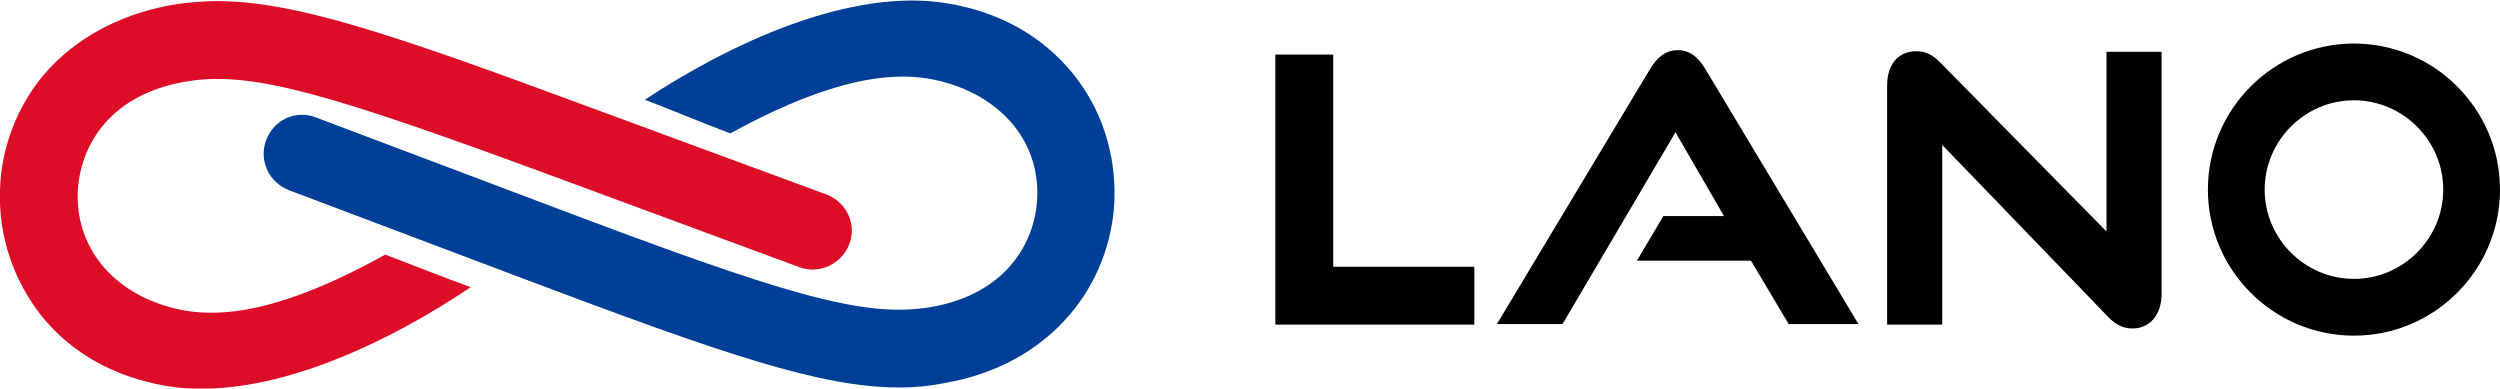
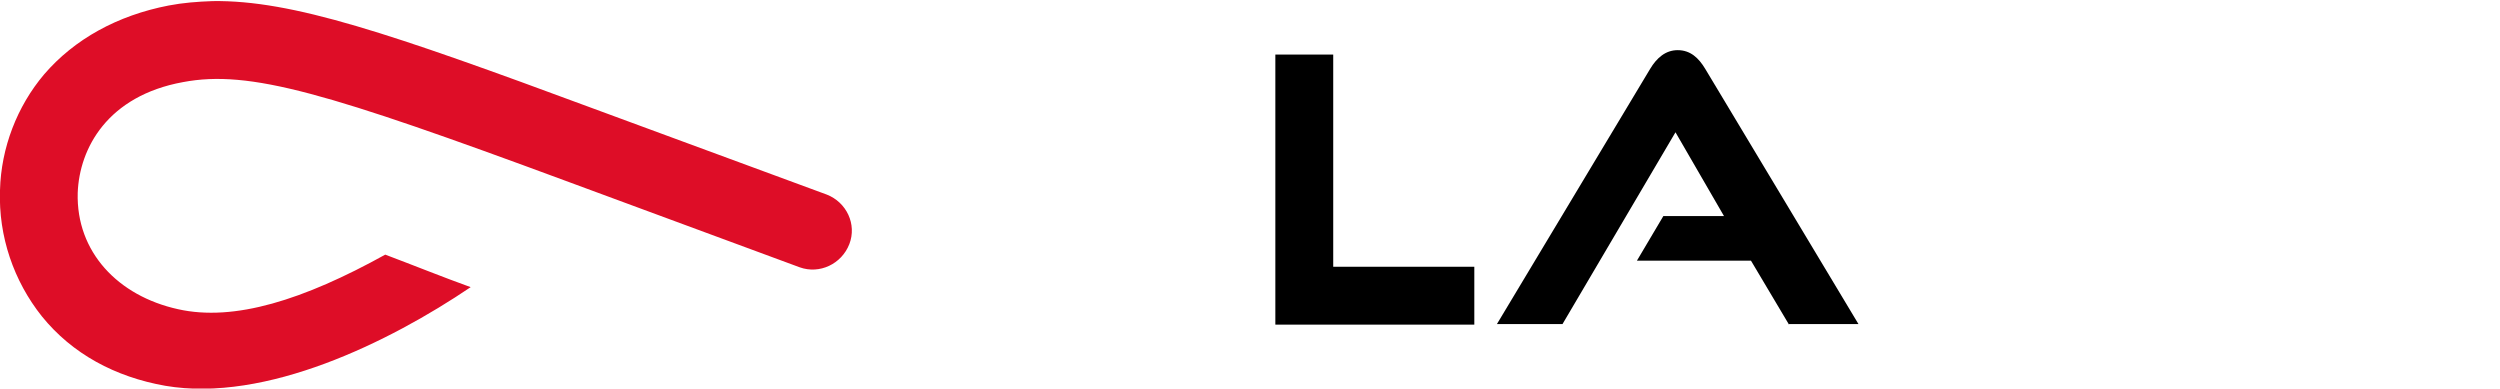
<svg xmlns="http://www.w3.org/2000/svg" version="1.1" id="Layer_1" x="0px" y="0px" viewBox="0 0 453.6 70.5" style="enable-background:new 0 0 453.6 70.5;" xml:space="preserve">
  <style type="text/css">
	.st0{fill:#003F98;}
	.st1{fill:#DE0D27;}
</style>
  <g id="Lano_color">
    <g id="Lano_x5F_color">
      <g>
-         <path class="st0" d="M163.5,70.3c-14.4,0.1-32.1-6-68.7-19.8l-42.4-16c-3.6-1.4-5.5-5.4-4.1-9.1s5.4-5.5,9-4.1l42.4,16     c42.8,16.2,57.1,20.5,69.3,18.4c13.7-2.4,18.9-11.9,19.2-19.9c0.4-10.7-7.2-18.7-18.1-21.2c-10.1-2.4-22.8,1.5-37.6,9.6     c-5.3-2-10.5-4.2-15.5-6.1c14.8-9.8,37.3-20.7,55.4-17.4c9.1,1.6,16.8,5.9,22.3,12.7c5.2,6.4,7.8,14.6,7.5,22.9     c-0.3,7.7-3.2,15.1-8.2,20.9c-5.5,6.4-13.3,10.7-22.6,12.3C168.9,70,166.3,70.3,163.5,70.3z" />
        <path class="st1" d="M38.6,0.2C53,0,70.7,6,107.4,19.6L150,35.3c3.6,1.4,5.5,5.4,4.1,9s-5.4,5.5-9,4.2l-42.5-15.7     c-43-15.9-57.3-20.2-69.4-17.9c-13.7,2.5-18.8,12-19.1,20.1c-0.3,10.7,7.3,18.7,18.2,21.1c10.2,2.3,22.8-1.7,37.6-9.9     c5.3,2,10.5,4.1,15.5,5.9C70.6,62.1,48.2,73.1,30,70c-9.1-1.6-16.9-5.8-22.4-12.6C2.5,51-0.3,42.9,0,34.5c0.2-7.7,3.1-15.2,8-21     C13.5,7.1,21.3,2.8,30.6,1C33.2,0.5,35.8,0.3,38.6,0.2z" />
      </g>
      <path d="M231.4,58.9v-49h10.5v38.5h25.6v10.5L231.4,58.9L231.4,58.9z" />
      <path d="M324.6,58.9l-6.9-11.6h-20.7l4.8-8.1h11L304,24l-20.5,34.8h-11.9l27.8-46.3c1.2-2,2.8-3.4,5-3.4c2.3,0,3.8,1.4,5,3.4    l27.8,46.3H324.6z" />
-       <path d="M352.4,26.3v32.6h-10V15.5c0-3.8,2-6.2,5.3-6.2c1.5,0,2.8,0.5,4.2,1.9L382.2,42V9.4h10v43.9c0,3.9-2.2,6.3-5.3,6.3    c-1.6,0-2.9-0.6-4.3-2L352.4,26.3z" />
-       <path d="M427.1,18.2c8.9,0,16.2,7.3,16.2,16.2c0,8.9-7.3,16.2-16.2,16.2s-16.2-7.3-16.2-16.2C410.9,25.5,418.2,18.2,427.1,18.2     M427.1,7.9L427.1,7.9c-14.6,0-26.5,11.9-26.5,26.5l0,0c0,14.6,11.9,26.5,26.5,26.5l0,0c14.6,0,26.5-11.9,26.5-26.5l0,0    C453.6,19.8,441.7,7.9,427.1,7.9L427.1,7.9z" />
    </g>
  </g>
</svg>